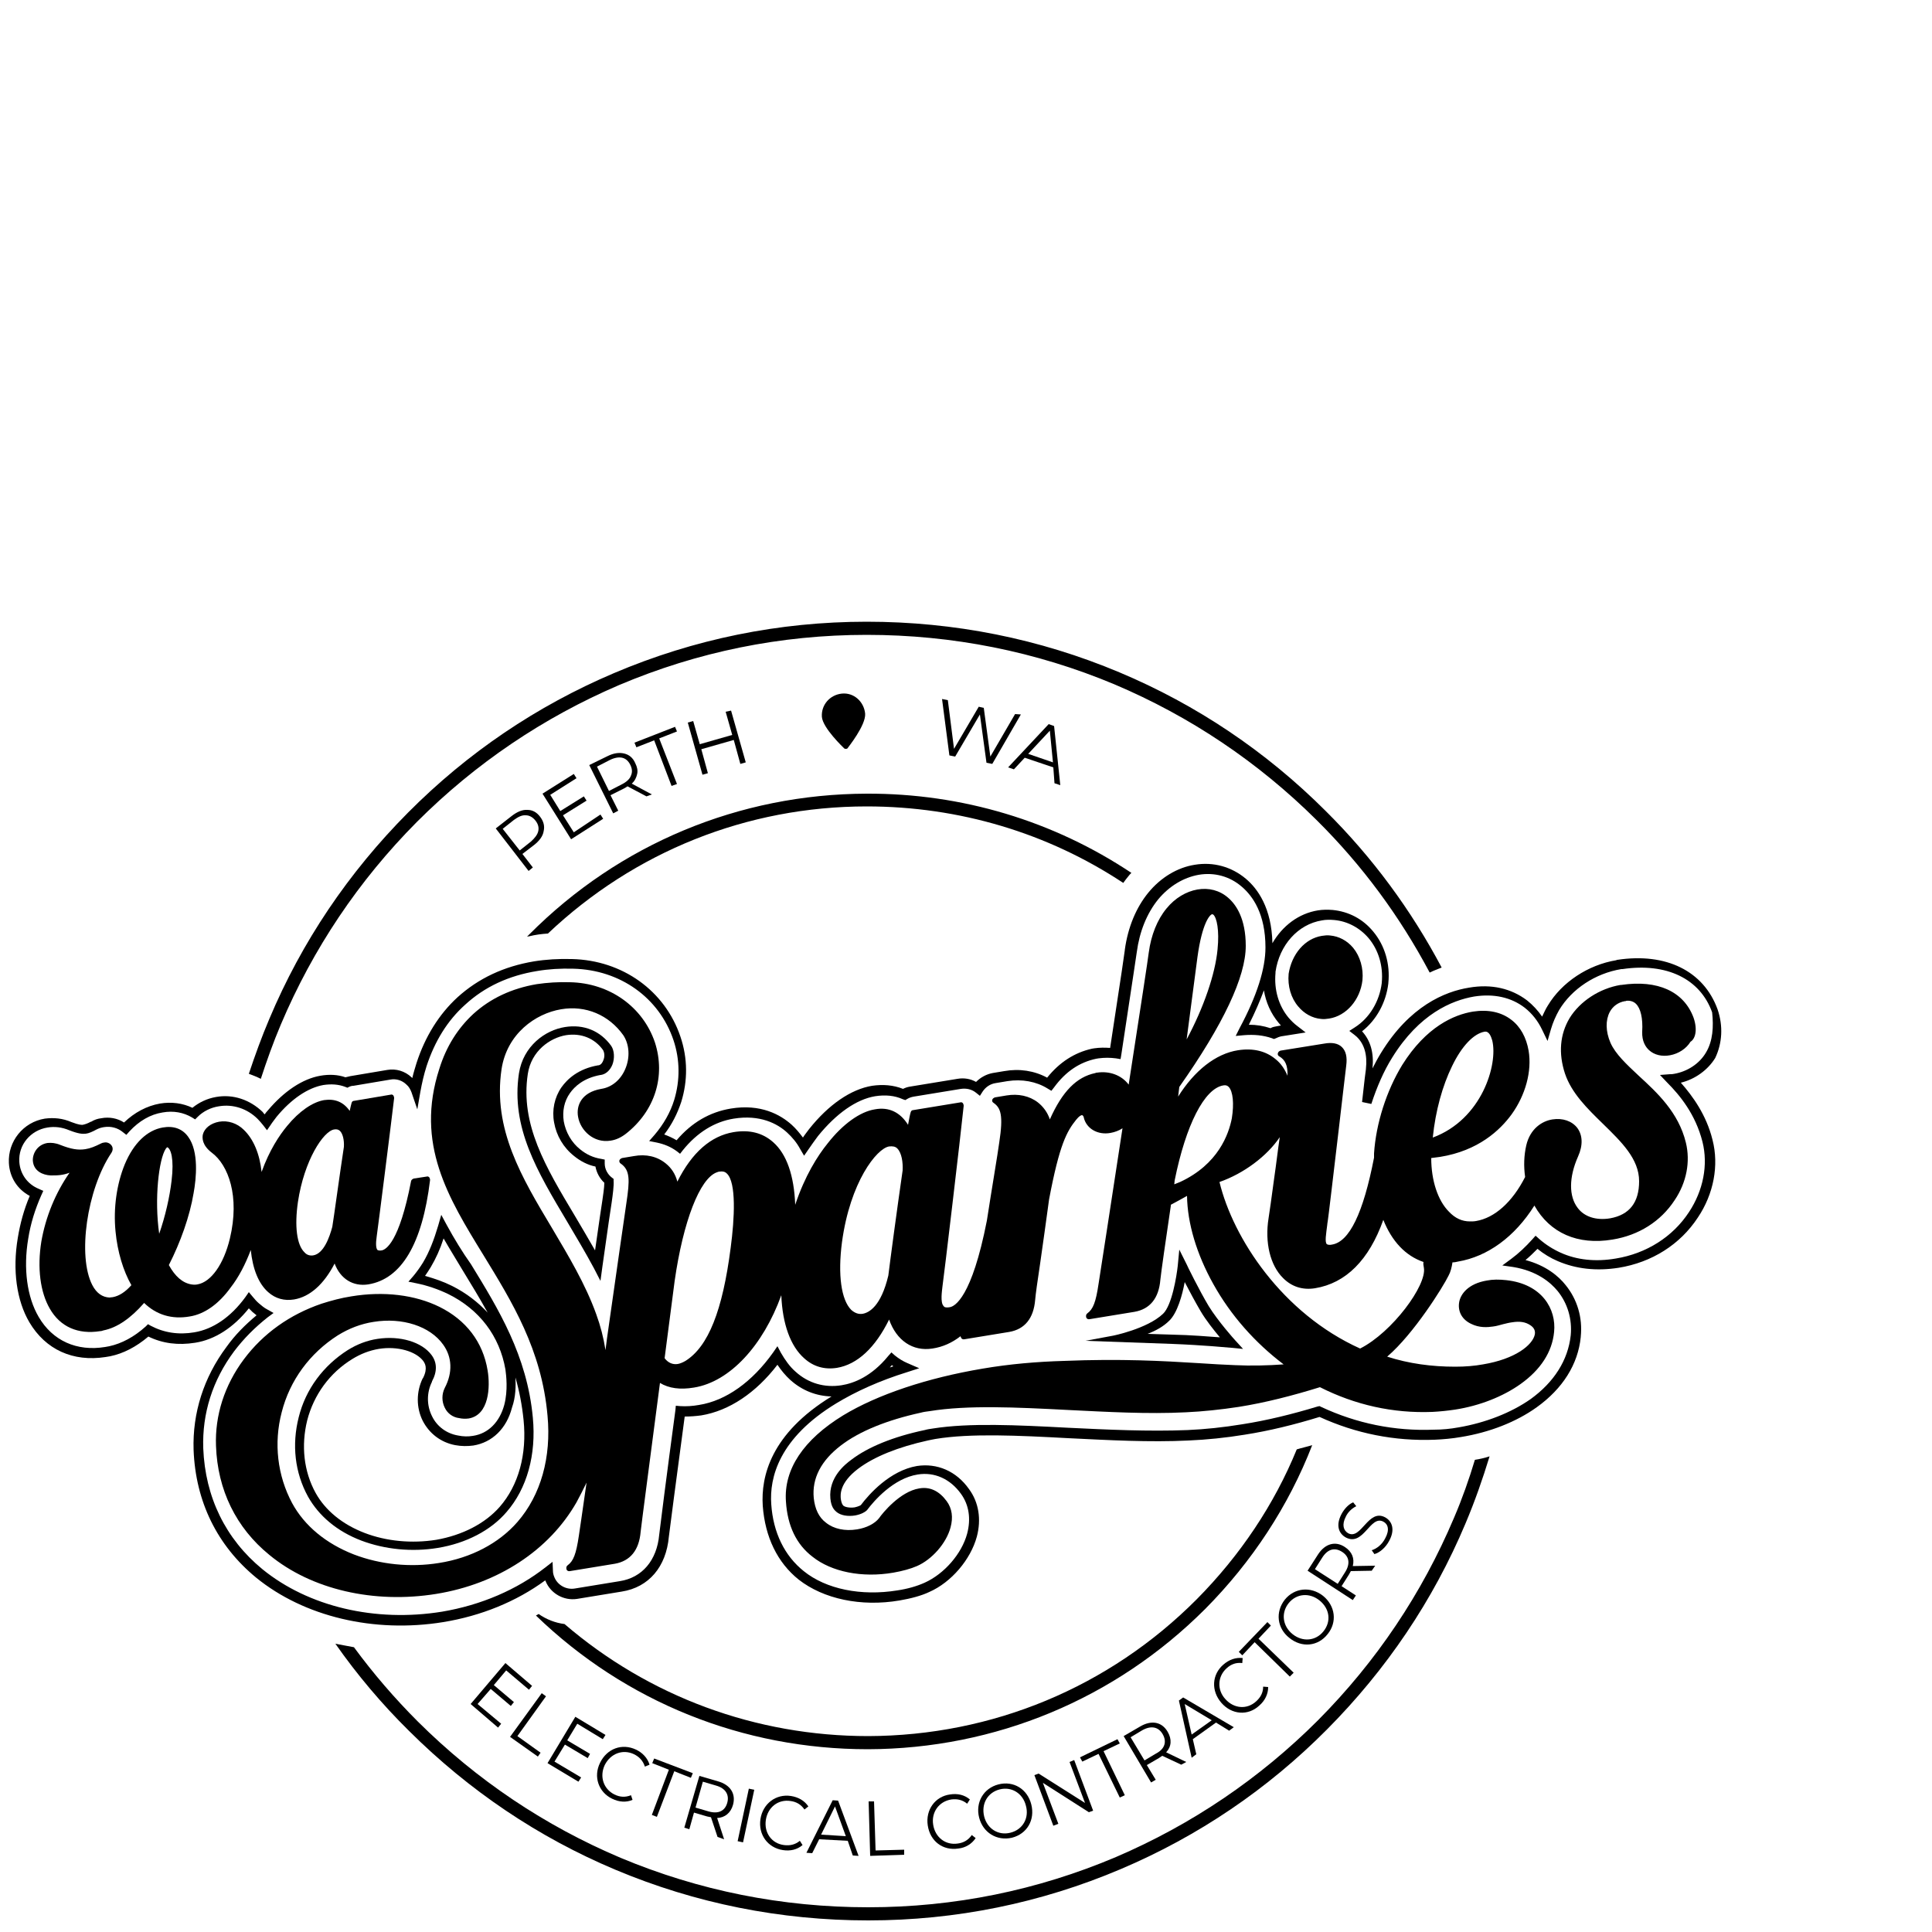
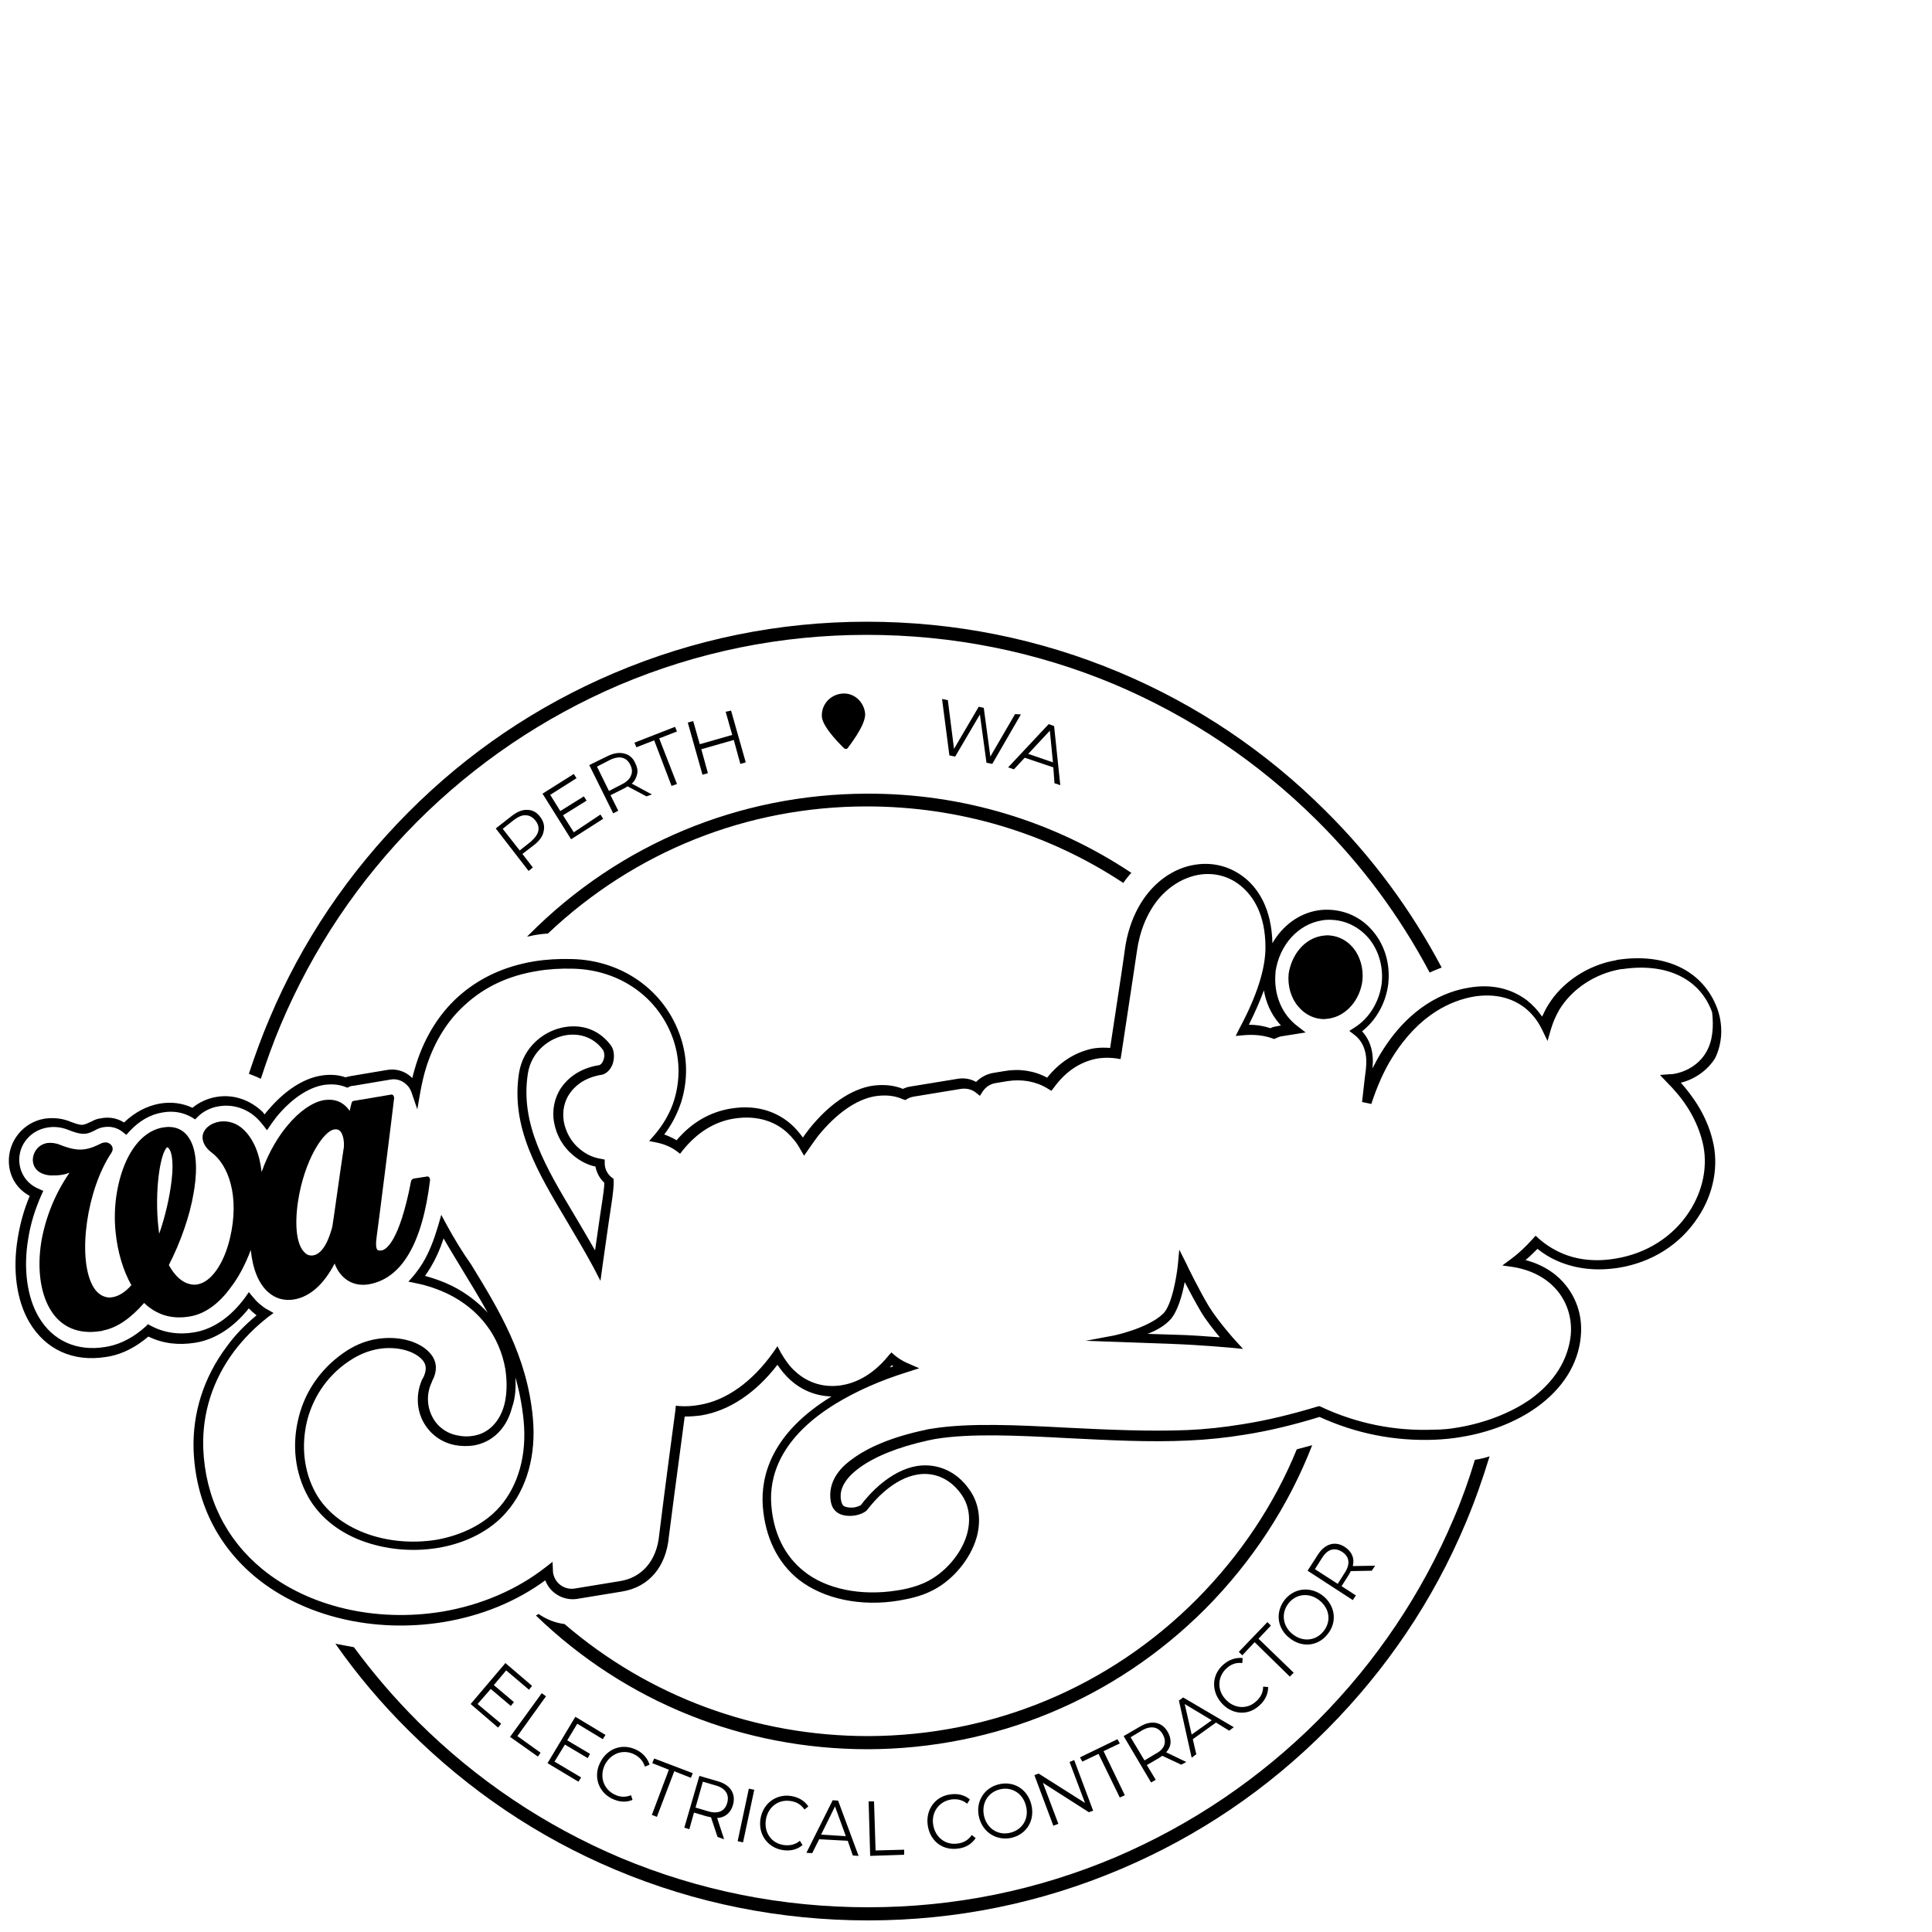
<svg xmlns="http://www.w3.org/2000/svg" data-bbox="0 0 500 500" viewBox="0 0 500 500" data-type="ugc">
  <g>
    <path fill="none" d="M500 0v500H0V0h500z" />
    <path d="M64.9 323.5c.5 4.9 2 8.7 4.5 10.9 1.9 1.7 4.2 2.3 6.7 1.9 4.1-.7 7.7-3.9 10.5-9.3 1.5 4 4.8 6 8.7 5.4 8.6-1.4 14-10.5 16-27 0-.3-.1-.5-.2-.7-.2-.2-.4-.3-.7-.2l-3.3.5c-.3.1-.6.3-.7.6-3.1 16.1-6.6 17.8-7.6 18-.6.1-.9 0-1.1-.1-.4-.4-.5-1.6-.2-3.6s3.8-29.7 4.5-35.7c0-.3-.1-.5-.2-.7-.2-.2-.4-.3-.7-.2l-9.5 1.6c-.3 0-.5.2-.6.5-.1.4-.3 1.1-.5 2.1-1.6-2.3-3.8-3.2-6.6-2.8-3 .5-6.5 2.9-9.6 6.7-2 2.4-4.6 6.3-6.6 11.9-.5-4.7-2.1-8.5-4.6-10.9-1.7-1.7-4.1-2.5-6.4-2.1-2.2.4-3.8 1.7-4.2 3.3-.2.9-.2 2.8 2.3 4.7 4.3 3.2 7.3 11.3 4.7 22.2-1.6 6.7-4.9 11.3-8.4 11.9-.5.1-1 .1-1.6 0-2.3-.4-4.2-2.1-5.8-5 3-5.9 5.4-12.6 6.4-18.6.7-3.8 1.4-10.8-1.4-14.6-1.5-2.1-3.8-2.9-6.6-2.4-4 .7-7.5 4-9.8 9.5-2.1 5.1-3 11.4-2.4 17.4.5 5.3 2 10.2 4.1 13.9-1.6 1.8-3.2 2.8-4.8 3.1-.3 0-.6.1-.9.1-1.8-.1-3.3-1.1-4.4-3.2-3.9-7.5-1.4-24.8 4.9-34.2.4-.6.5-1.3.1-1.9-.4-.6-1.2-1-2-.8-.2 0-.5.1-.7.2-1.6.8-2.8 1.3-4.1 1.5-1.9.3-3.7 0-6.5-1.1-1.2-.5-2.3-.6-3.3-.5-2.6.4-3.9 2.7-3.8 4.6.2 2.7 2.6 3.7 4.6 3.8.8 0 1.7 0 2.5-.1s1.6-.3 2.4-.6c-3.7 5.3-6.2 11.5-7.3 17.8-1.1 6.8-.3 13.1 2.2 17.4 2.7 4.7 7.3 6.7 13 5.8.3 0 .6-.1.9-.2 3.5-.7 7-3.1 10.5-7.1 3.2 3.1 7.2 4.3 11.8 3.5 3.8-.6 7.5-3.2 10.6-7.5 2.1-2.7 3.8-6 5.2-9.7zm12.2-12.4c1.6-10.8 6.6-18.4 9.4-18.8.6-.1 1.1 0 1.5.4.7.7 1.1 2.3 1 4.1-1.2 7.9-2.5 17.6-3 20.7-.7 2.6-2.2 7-5 7.4-.8.1-1.6-.1-2.2-.8-2-1.9-2.6-6.8-1.7-13zm-34.2-13.8c.3-.4.4-.4.4-.4.9.4 1.8 2.9 1.1 8.7-.5 4.2-1.6 9.1-3.2 13.7-1.3-9-.1-19.3 1.7-22z" />
    <path d="M341.9 263.7c.7.1 1.4 0 2.1-.1 4.4-.7 8-4.8 8.6-9.9.3-3.1-.6-6.2-2.4-8.4-1.6-1.9-3.7-3-6-3.2-.7-.1-1.4 0-2.1.1-4.4.7-7.8 4.7-8.6 9.8-.3 3.2.6 6.3 2.5 8.5 1.5 1.8 3.6 3 5.9 3.2z" />
-     <path d="M438.3 263.4c-2.5-6.8-9.3-9.9-18.7-8.5h-.2c-5.4.9-10.5 4.2-13.2 8.6-2.5 4.2-2.9 9.1-1.2 14.3 1.7 5.1 5.8 9.1 9.8 13 4.8 4.7 9.4 9.1 9.4 14.9 0 5.5-2.5 8.7-7.5 9.6-3.6.6-6.7-.4-8.4-2.7-2.3-3-2.3-7.9.1-13.3 1.3-2.9 1.2-5.5-.2-7.4-1.4-1.8-3.8-2.6-6.4-2.2-2.7.4-5.8 2.4-6.8 6.7-.6 2.6-.7 5.4-.3 8.2-3.3 6.5-7.9 10.6-12.7 11.4-.5.1-1.1.1-1.6.1-2 0-3.8-.8-5.4-2.5-2.9-2.9-4.6-8.1-4.6-13.9.8-.1 1.6-.2 2.3-.3 9.9-1.6 15.5-6.9 18.5-11 3.6-5 5.3-11.2 4.4-16.5-.6-3.4-2.1-6.2-4.5-8-2.6-2-6-2.7-9.9-2.1-4.9.8-12.1 3.9-18.3 13.8-4.1 6.7-6.8 15.2-7.3 22.9v1.1c-2.8 14.4-6.4 21.8-10.9 22.5-.4.1-1 .1-1.3-.1-.6-.5-.2-2.7.1-5.1v-.1c.3-1.6 1.7-14 3-24.8.9-7.9 1.8-15.3 1.9-16.2.3-2.3-.1-3.8-1.1-4.8s-2.6-1.3-4.7-.9l-11.2 1.8c-.3.1-.6.3-.7.7-.1.3.1.7.4.8 1.5.9 2.2 2.3 2.1 5-.7-1.7-1.7-3.2-3.1-4.3-2.5-2.1-5.8-2.9-9.7-2.3-5.8.9-11.3 5.3-15.5 12l.3-2.5c11.4-16.2 17.2-28.5 17.2-36.5 0-7.1-2.5-10.7-4.6-12.5-2.2-1.9-5-2.6-7.9-2.1-2.9.5-5.8 2.2-8 4.9-2.4 2.9-4 6.9-4.6 11.4-.2 1.7-2 13.5-5.2 34.2-1.8-2.4-4.9-3.6-8.2-3.1-.1 0-.3 0-.4.1-4.9 1-8.6 4.8-11.8 12-.6-1.8-1.7-3.3-3.1-4.4-2.2-1.7-5.1-2.3-8.1-1.8l-3 .5c-.3.1-.6.3-.7.6-.1.3 0 .6.3.8 1.9 1.3 2.6 3.2 1.5 10.3-.4 3-2 12.4-3.2 20.2-3.9 19.9-8.3 22.2-9.6 22.4-1.2.2-1.5-.1-1.6-.3-.9-.9-.4-4-.3-5 .4-2.7 4.7-39 5.5-46.8 0-.3-.1-.5-.2-.7-.2-.2-.4-.3-.7-.2l-12.2 2c-.3 0-.5.2-.6.5-.2.6-.4 1.7-.7 3.3-2-3.2-4.9-4.7-8.6-4-3.8.6-8.3 3.8-12.2 8.8-2.6 3.2-5.9 8.4-8.4 15.9-.3-7.6-2.2-13.1-5.7-16.2-2.7-2.4-6.1-3.3-10.3-2.6-5.8 1-10.7 5.2-14.5 12.8-.5-1.9-1.5-3.5-3-4.7-2.2-1.8-5.1-2.5-8.3-1.9l-3 .5c-.3.1-.6.3-.7.6-.1.3.1.7.3.8 2.5 1.7 2.4 4.3 1.5 10.3-.4 2.5-2.5 17.5-5 34.9l-.4 3.1c-.5-3.2-1.3-6.3-2.4-9.3-2.8-7.8-7.2-15.1-11.4-22.2-7.9-13.2-15.4-25.7-13.1-41.2 1.4-9.2 8.8-14.4 15.4-15.5 6.4-1.1 12.4 1.5 16.1 6.7 1.6 2.4 1.8 5.8.5 8.8-1.2 2.8-3.5 4.7-6.2 5.1-5.2.9-6.5 4.4-6 7.2.6 3.6 4.1 6.9 8.4 6.2 1.4-.2 2.7-.8 4-1.8 7.5-5.9 10.3-14.9 7.5-23.6-3.1-9.2-11.7-15.4-22-15.6-3-.1-5.9.1-8.6.5-6.5 1.1-12 3.7-16.4 7.7-4 3.7-7 8.4-8.8 14.2-6.3 19.4 2.3 33.4 11.4 48.2 7.4 12.1 15.1 24.5 16.6 41.6 1 10.7-1.7 20.5-7.8 27.5-4.8 5.5-12 9.3-20.3 10.6-7.4 1.2-15.2.4-22-2.2-7.2-2.8-12.8-7.4-16-13.3-3.8-7.1-4.8-15.5-2.7-23.5 2.1-8.3 7.3-15.3 14.5-19.9 2.9-1.8 6-3 9.3-3.5 7.4-1.2 14.6 1.1 18 5.9 2.3 3.2 2.5 7.2.4 11.2-.8 1.6-.8 3.5 0 5.1.7 1.5 2.1 2.5 3.7 2.7.9.2 1.7.2 2.5.1 5.3-.9 5.6-8.2 4.9-12.4-1.2-7.4-5.6-13.1-12.5-16.5-6.3-3.1-14.4-4.1-22.8-2.7-2.6.4-5.2 1.1-7.7 1.9-8.2 2.8-15.1 7.7-20.1 14.4-5 6.7-7.5 14.5-7.2 22.4.4 11.4 5.2 21.2 13.8 28.2 10.9 9 27.1 12.7 43.2 10.1 16-2.6 29.2-11.3 36.3-23.7.9-1.7 1.8-3.4 2.6-5.1-1.2 8.2-1.8 12.7-2 13.8-.7 4.7-1.4 6.5-2.9 7.6-.3.2-.4.6-.3 1 .1.4.5.6.9.5l11.6-1.9c4-.7 6.3-3.5 6.7-8.3.2-1.9 2.5-19.3 5-38.5 2.3 1.4 5.2 1.8 8.8 1.2 9.3-1.5 17.9-10.9 22.6-23.9.3 7.5 2.4 13.2 5.9 16.3 2.4 2.2 5.3 3 8.5 2.5 5.3-.9 9.9-5.2 13.5-12.5 1.9 5.4 6.1 8.3 11.2 7.5 2.7-.4 5.1-1.5 7.3-3.2 0 .1 0 .2.1.3.1.4.5.6.9.5l11.6-1.9c4-.7 6.3-3.5 6.7-8.3.1-1.3.6-4.9 1.3-9.5.7-4.8 1.5-10.7 2.3-16.5 2.7-14.3 4.6-17.6 7-20.6.8-1 1.3-1.2 1.5-1.2.3 0 .5.5.5.7.7 2.8 3.6 4.5 6.9 3.9 1.1-.2 2.2-.6 3.1-1.2-2.9 18.9-5.8 37.9-6.2 40.3-.7 4.7-1.4 6.5-2.9 7.6-.3.2-.4.6-.3 1 .1.4.5.6.9.5l11.6-1.9c4-.7 6.3-3.5 6.7-8.3.2-2 1.4-10.3 2.7-19.1v-.3c.8-.4 1.6-.9 2.4-1.3.6-.3 1.2-.7 1.8-1 .1 7.1 2.5 15.1 6.8 22.8 4.5 8.1 10.8 15.2 18.2 20.8-4.1.3-8.4.4-12.6.2-2.9-.1-5.9-.3-9.1-.5-9.6-.6-20.4-1.2-35.1-.6-7 .2-14.1.8-21.1 2-14.3 2.4-27.2 6.7-36.1 12.1-10.3 6.3-15.4 14-14.8 22.3.4 6.3 2.7 11.1 6.9 14.3 4.9 3.9 12.8 5.5 20.9 4.1 2.3-.4 4.5-1 6.1-1.7 3.9-1.7 7.6-5.9 8.7-10 .7-2.6.4-4.9-1-6.8-1.9-2.6-4.3-3.8-7.1-3.3-5 .8-9.6 6.5-10.4 7.7-1.1 1.4-3.2 2.5-5.7 2.9-3.1.5-6-.1-8-1.7-1.9-1.4-2.9-3.6-3.2-6.4-.5-5.1 1.9-9.7 7-13.6 4.8-3.7 12-6.6 20.7-8.5.7-.2 1.5-.3 2.3-.4 9.8-1.6 22.4-1 35.8-.3 10.2.5 20.6 1.1 30.5.6 4.4-.2 9.1-.7 13.7-1.4 6.9-1.1 13.9-2.9 21-5.1 9.1 4.6 18.9 6.8 29.1 6.4 1.9-.1 3.9-.3 5.9-.6 6.4-1 12.4-3.4 16.9-6.6 5.2-3.7 8.2-8.3 8.7-13.5.6-5.9-3.1-12.4-12.4-13.4-1.8-.2-3.5-.2-5 .1-4.8.8-6.9 3.5-7.2 5.8-.3 2.3.8 4.3 3.1 5.4 2.2 1.1 4.3.9 5.7.7.9-.1 1.8-.4 2.6-.6.8-.2 1.6-.4 2.4-.5 1.9-.3 3.4-.1 4.7.8.9.6 1.3 1.4 1.1 2.4-.6 2.7-5 6.3-13.4 7.7-2.2.4-4.6.6-7.2.6-6.1 0-12-.8-17.6-2.6 6.9-5.9 14.5-18.1 15.9-21 .5-.9.8-2.1 1-3.4.5 0 1-.1 1.4-.2 7.7-1.3 14.7-6.4 19.8-14.5 4 7.1 11.2 10.3 20.2 8.8 6.8-1.1 12.5-4.7 16.1-10.2 3.1-4.6 4.1-10 2.9-14.9-1.9-7.8-7.4-12.9-12.2-17.3-3.2-3-6-5.6-7.3-8.5-1.3-3-1.3-5.9-.2-8 .8-1.5 2.2-2.5 3.9-2.8.1 0 .3 0 .4-.1 1-.1 1.9.2 2.5.8 1.2 1.2 1.8 3.7 1.6 7.2-.1 2.5.9 4 1.8 4.8 1.3 1.2 3.3 1.7 5.4 1.3 2.2-.4 4.2-1.7 5.3-3.5 1.2-.7 1.9-3 .8-6.2zm-62.5 12.5c2.5-5.2 5.6-8.4 8.4-8.9 1.2-.2 1.7 1.3 2 2.3 1.5 6.2-2.7 20.4-15.4 25.1.7-6.9 2.5-13.4 5-18.5zm-65.9-28.2c1.2-8.8 3.2-11 3.8-11.1 0 0 .1 0 .3.1.9.8 1.6 4 1.1 9-.6 6.4-3.6 15.1-8 23.3l2.8-21.3zm-120.8 75.2c-2.1 16.3-5.8 25.6-11.7 29.3-.7.4-1.4.7-2 .8-1.3.2-2.5-.3-3.4-1.5l2.6-20c2.2-15.4 6.5-26.5 10.9-28.1.3-.1.5-.2.8-.2.7-.1 1.3 0 1.8.5 2.5 2.3 2 11.7 1 19.2zm44.5-20c-1.5 10.4-3.2 23.1-3.7 27.2-1.9 8-5 9.6-6.6 9.9-1.1.2-2.1-.2-3-1-2.6-2.6-3.5-9.1-2.4-17.5 2.1-15.6 9-24.3 12.2-24.8.9-.1 1.6 0 2.1.5 1.2 1.2 1.5 3.7 1.4 5.7zm71.8 3-1.5.6c0-.3.1-.7.1-1 2.9-14.4 7.7-23.8 12.6-24.6.6-.1 1 0 1.4.4 1.1 1.2 1.4 4.3.8 8.1-.8 4.1-3.5 11.9-13.4 16.5zm63.1 22.2c.8 4.5-8.2 16.7-16.5 20.9-20.2-9.1-32.9-28.6-36.4-43.1 6.3-2.2 12.3-6.7 15.6-11.6-.5 3.3-.9 6.9-1.4 10.3-.7 5.1-1.3 9.6-1.5 10.7-1 6.2.4 12.2 3.8 15.5 2.2 2.2 5 3.1 8.2 2.6 8-1.3 14-7.3 17.7-17.7 2.2 5.5 5.7 9.3 10.4 10.9-.1.4 0 1 .1 1.5z" />
    <path d="M444.5 261.2c-3.6-9.9-13.3-14.7-25.9-12.8-.1 0-.2 0-.3.1-7.3 1.2-14.1 5.7-17.7 11.7-.6.9-1 1.9-1.5 2.9-1.1-1.6-2.4-3-3.9-4.2-4.1-3.1-9.2-4.3-15-3.3-6.3 1-15.4 4.8-22.8 16.9-.8 1.3-1.5 2.6-2.2 4 .4-4-.5-7.2-2.7-9.6 3.7-2.9 6.2-7.4 6.8-12.4v-.1c.5-4.9-.9-9.7-3.9-13.3-2.7-3.3-6.4-5.2-10.5-5.6-1.3-.1-2.5-.1-3.8.1-5 .8-9.2 4-11.8 8.5-.2-9.1-3.8-14.1-6.9-16.7-3.7-3.1-8.4-4.4-13.2-3.6-4.5.7-8.8 3.3-12 7.2-3.2 3.9-5.3 9-6.1 14.8v.1c-.1.8-.7 5.1-3.8 25.3-1.4-.1-2.7-.1-4.1.1-.2 0-.4.1-.6.1-4.5 1-8.4 3.5-11.6 7.5-3.3-1.8-7.2-2.4-11.1-1.7l-3 .5c-1.6.3-3.1 1.1-4.3 2.3-1.4-.8-3.1-1.1-4.8-.8l-12.2 2c-.7.1-1.3.3-1.9.6-2.5-1-5.2-1.2-8-.8-5.5.9-11.3 4.9-16.3 11.2-.5.7-1.1 1.4-1.6 2.2-.9-1.2-1.8-2.3-2.9-3.3-2.9-2.6-8-5.5-15.8-4.2-5.4.9-10.1 3.6-14 8.2-1-.6-2.1-1.1-3.2-1.5 2-2.6 3.4-5.4 4.4-8.4 1.7-5.5 1.7-11.3-.2-16.9-4-11.9-15-19.8-28.1-20.1-3.4-.1-6.7.1-9.8.6-7.8 1.3-14.4 4.4-19.8 9.3-4.8 4.4-8.4 10.2-10.6 17-.4 1.3-.8 2.6-1.1 3.9l-.2-.2c-1.7-1.6-4-2.3-6.3-1.9l-9.5 1.6c-.4.1-.9.2-1.3.3-2-.7-4.2-.8-6.5-.4-4.6.8-9.4 4-13.6 9-.3.3-.6.7-.8 1-.2-.2-.4-.4-.5-.6-3.3-3.2-7.7-4.7-12.1-3.9-2.3.4-4.4 1.4-6.1 2.8-2.5-1.2-5.4-1.6-8.4-1.1-3.4.6-6.6 2.3-9.3 4.9-1.7-1.1-3.8-1.5-5.9-1.1-.9.1-1.8.4-2.6.9h-.1c-.9.5-1.6.7-2.1.8-.3 0-.8.1-2.9-.7-2.3-1-4.6-1.2-6.9-.9-5.6.9-9.6 5.9-9.3 11.5.2 3.7 2.2 6.8 5.4 8.5-1.5 3.5-2.5 7.2-3.1 10.9-1.4 8.3-.3 16.2 3 21.8 4.2 7.1 11.3 10.3 19.7 9 .4-.1.8-.1 1.2-.2 3.4-.7 6.7-2.4 9.9-5.1 3.7 1.8 7.7 2.3 12.1 1.6 5.1-.8 9.9-3.9 13.9-8.9l.9.9c.4.3.7.6 1.1.9-2.9 2.4-5.6 5.1-7.8 8.2-5.9 7.9-8.8 17.1-8.5 26.6.5 13.4 6.1 24.8 16.2 33.1 12.4 10.1 30.5 14.4 48.4 11.5 9.8-1.6 18.9-5.3 26.4-10.8 0 .1.1.1.1.2 1.3 3.2 4.7 5.1 8.1 4.6l11.6-1.9c7-1.1 11.5-6.4 12.2-14.2.2-1.8 1.9-14.6 4.1-31.1 1.4 0 2.8-.1 4.3-.3 7.2-1.2 14.1-5.8 19.7-13.1 1 1.5 2.1 2.8 3.3 3.9 3.1 2.8 6.8 4.2 10.7 4.3-15.7 9.6-18.3 20.7-17.8 28.3.6 8.1 3.8 14.7 9.3 19.1 6.4 5 16.1 7.1 26.1 5.4 2.9-.5 5.6-1.2 7.7-2.2 5.7-2.5 10.7-8.4 12.3-14.3 1.2-4.5.5-8.9-2-12.3-3.3-4.7-8.3-6.8-13.5-6-7 1.2-12.4 7.3-14.5 10.1-.1.1-.7.4-1.6.6-1.4.2-2.5-.1-2.9-.4-.1-.1-.5-.4-.7-1.8-.1-1-.4-4.1 4.5-7.8 4.1-3.1 10.3-5.6 18-7.3.6-.1 1.3-.3 2-.4 9.1-1.5 21.4-.9 34.4-.2 10.3.5 21 1.1 31.1.6 4.7-.2 9.6-.7 14.5-1.5 6.4-1 12.9-2.6 19.4-4.6 9.4 4.3 19.4 6.3 29.8 5.9 2.2-.1 4.5-.3 6.8-.7 7.4-1.2 14.3-3.9 19.6-7.7 6.7-4.8 10.7-11.1 11.4-18.2v-.1c.5-4.9-.9-9.6-3.9-13.3-1.8-2.3-5.1-5.1-10.4-6.5 1.1-.9 2.1-1.9 3.1-2.9 1.6 1.3 3.4 2.4 5.3 3.2 4.7 2 9.9 2.6 15.7 1.7 8.6-1.4 15.9-6 20.5-13 4.1-6.1 5.5-13.5 3.8-20.1-1.6-6.5-5.2-11.4-8.2-14.8 3.7-.9 7-3.3 8.9-6.4 1.8-3.8 2.1-8.2.6-12.6zm-3 11.2c-1.7 2.9-4.8 4.9-8.2 5.5-.4.1-.7.1-1.1.1l-2.6.2 1.8 1.9c3.4 3.4 7.4 8.3 9.2 15.4 1.5 6 .2 12.6-3.5 18.2-4.2 6.4-11 10.7-18.9 12-5.2.9-10.1.4-14.3-1.5-2-.9-3.9-2.1-5.6-3.6l-.9-.8-.8.9c-1.7 1.9-3.6 3.7-5.5 5.1l-2.3 1.7 2.8.4c6.1 1 9.6 3.9 11.5 6.2 2.6 3.2 3.8 7.3 3.4 11.5-.7 6.4-4.3 12.1-10.4 16.5-5 3.5-11.6 6.1-18.6 7.3-2.2.4-4.3.6-6.4.6-10.2.4-20-1.6-29.2-5.9l-.4-.2-.5.1c-6.6 2-13.1 3.6-19.5 4.6-4.9.8-9.6 1.3-14.2 1.5-10 .4-20.6-.1-30.9-.6-13.2-.7-25.6-1.3-35 .2-.7.1-1.4.2-2.1.4-8.1 1.7-14.7 4.4-19 7.7-1.5 1.1-5.9 4.5-5.4 10 .2 2.2 1 3 1.6 3.5 1.1.9 2.9 1.2 4.8.9 1.6-.3 2.6-.9 3-1.3l.1-.1c1.8-2.4 6.8-8.2 13.1-9.2 4.3-.7 8.4 1.1 11.2 5 2.1 2.9 2.6 6.5 1.6 10.3-1.4 5.2-5.9 10.4-11 12.7-2 .9-4.4 1.6-7.1 2-9.3 1.5-18.4-.3-24.2-5-5-4-7.9-10-8.4-17.3-.5-6.9 2-17.1 16.8-26.1 5.1-3.1 11.3-5.9 18.4-8.1l3.1-1-3-1.3c-1.2-.5-2.3-1.2-3.3-2l-.9-.8-.8.9c-4.4 5.4-9 7.1-12.1 7.6-4.4.7-8.6-.5-11.9-3.5-1.5-1.3-2.7-3-3.8-4.9l-.9-1.7-1.1 1.6c-5.4 7.6-12.2 12.5-19.2 13.6-1.7.3-3.3.4-4.9.3l-1.1-.1-.1 1.1c-2.3 17.1-4 30.5-4.2 32.3-.6 6.6-4.4 11.1-10.2 12l-11.6 1.9c-2.3.4-4.6-.9-5.4-3.1-.2-.5-.3-1-.3-1.5l-.1-2.3-1.8 1.4c-7.4 5.8-16.7 9.8-26.8 11.5-17.3 2.8-34.6-1.3-46.5-11-9.5-7.8-14.8-18.6-15.3-31.3-.3-9 2.4-17.6 8-25.1 2.5-3.3 5.4-6.2 8.7-8.8l1.5-1.1-1.6-.9c-.8-.4-1.5-1-2.2-1.6-.6-.5-1.1-1.1-1.6-1.7l-1-1.2-.9 1.3c-3.8 5.2-8.4 8.3-13.2 9.1-4.1.7-7.9.1-11.3-1.7l-.7-.4-.6.6c-3 2.7-6.2 4.4-9.4 5.1-.4.1-.7.1-1.1.2-7.3 1.2-13.6-1.6-17.2-7.8-3-5.1-4-12.5-2.7-20.2.6-3.9 1.8-7.7 3.4-11.3l.5-1.1-1.1-.5c-3-1.2-4.9-3.9-5.1-7-.3-4.4 2.9-8.2 7.3-8.9 1.8-.3 3.7-.1 5.6.7 2.3.9 3.4 1 4.3.9.8-.1 1.7-.5 2.8-1.1.6-.3 1.2-.5 1.9-.6 1.8-.3 3.6.2 4.9 1.3l.9.7.8-.9c2.5-2.7 5.4-4.4 8.6-4.9 2.8-.5 5.4 0 7.6 1.3l.8.5.7-.7c1.4-1.4 3.4-2.4 5.5-2.7 3.6-.6 7.3.6 10 3.3.5.5.9 1 1.4 1.6l1 1.3.9-1.3c.5-.8 1.1-1.5 1.6-2.2 3.8-4.6 8.1-7.5 12.1-8.2 2-.3 3.9-.2 5.7.5l.5.2.4-.2c.4-.2.8-.3 1.2-.3l9.5-1.6c1.5-.3 3.1.2 4.2 1.3.6.5 1 1.2 1.3 2l1.5 4.4.8-4.6c.4-2.2.9-4.4 1.6-6.6 2.1-6.4 5.4-11.8 10-15.9 5-4.6 11.2-7.5 18.6-8.7 2.9-.5 6.1-.7 9.4-.6 12.1.3 22.2 7.5 25.9 18.5 1.7 5.1 1.7 10.4.2 15.4-1 3.3-2.8 6.4-5.1 9.1l-1.4 1.6 2 .4c1.9.4 3.6 1.1 5.1 2.2l.9.7.7-.9c3.7-4.6 8.2-7.4 13.2-8.2 6.8-1.1 11.3 1.3 13.8 3.6 1.3 1.2 2.5 2.6 3.4 4.3l1 1.7 1.1-1.6c.8-1.2 1.7-2.4 2.5-3.5 4.7-5.8 9.9-9.5 14.8-10.3 2.6-.4 5-.2 7.2.8l.6.2.5-.3c.5-.3 1.1-.5 1.7-.6l12.2-2c1.4-.2 2.8.1 3.9 1l1 .8.7-1.1c.8-1.2 2-2 3.4-2.2l3-.5c3.8-.6 7.5.1 10.4 1.9l1 .6.7-.9c3-4.1 6.6-6.5 10.9-7.4.2 0 .4-.1.6-.1 1.5-.2 3-.2 4.5 0l1.2.2.2-1.2c3.2-21.2 3.9-25.7 4-26.5.7-5.3 2.6-10 5.5-13.6 2.9-3.5 6.6-5.7 10.5-6.4 4.1-.7 8.1.4 11.2 3.1 2.8 2.4 6.1 7 6.1 15.7 0 5.5-2.2 12.5-6.7 20.9l-1 2 2.2-.2c2.5-.2 4.9 0 7.2.8l.5.2.5-.2c.4-.2.9-.4 1.4-.5l6.3-1-2.2-1.7c-.8-.6-1.5-1.3-2.2-2.1-2.6-3.1-3.8-7.3-3.4-11.6v-.3c1-6.9 5.8-12.3 12-13.3 1-.2 2.1-.2 3.2-.1 3.4.3 6.6 2 8.9 4.7 2.6 3.1 3.8 7.3 3.4 11.5v.1c-.6 4.8-3.2 9.1-7 11.5l-1.4.9 1.3 1c.2.2.4.3.6.5 2 1.9 2.8 4.7 2.4 8.3v.1c-.1.5-.4 3.1-1 8.5l2.4.5c1.4-4.3 3.2-8.5 5.4-12 7-11.3 15.4-14.8 21.2-15.8 5.1-.8 9.6.2 13.1 2.9 1.9 1.5 3.4 3.4 4.5 5.7l1.4 2.9.9-3.1c.5-1.7 1.2-3.3 2.1-4.9 3.3-5.5 9.4-9.5 16.1-10.6h.3c11.4-1.7 20.1 2.5 23.2 11.2.4 3.7.2 7.4-1.6 10.4zm-211.2 81.5c.2-.2.3-.4.5-.6.1.1.3.2.4.3l-.9.3zm100.6-89.2c.2.2.4.5.6.7l-1.1.2c-.6.1-1.1.2-1.6.5-1.8-.6-3.6-.9-5.6-.9 1.6-3.2 2.9-6.2 3.9-8.9.5 3.1 1.8 6 3.8 8.4z" />
    <path d="m115.6 317-1.4-2.6-.8 2.8c-1.1 3.7-2.3 6.8-3.9 9.5-.8 1.3-1.6 2.4-2.5 3.5l-1.3 1.5 2 .4c3 .6 5.8 1.6 8.3 2.8 8.1 4 13.3 10.9 14.8 19.5.2 1.5.7 5.4-.3 9.2-1.2 4.4-4.1 7.4-8.1 8-1.2.2-2.5.2-3.9-.1-2.9-.5-5.4-2.3-6.7-5-1.4-2.8-1.4-6.1 0-8.9v-.1c1.4-2.6 1.3-4.9-.1-6.8-2.5-3.4-8.2-5.1-14-4.2-2.7.4-5.3 1.4-7.7 2.9-6.3 4-10.9 10.1-12.7 17.4-1.8 7.1-1 14.3 2.4 20.5 2.8 5 7.5 9 13.8 11.4 6.1 2.3 13.1 3 19.8 1.9 7.3-1.2 13.7-4.5 17.8-9.3 5.3-6.1 7.7-14.8 6.8-24.4-1.5-16.1-8.9-28.1-16-39.7-2.2-3.1-4.4-6.7-6.3-10.2zm17.8 39.5c1 3.5 1.7 7.1 2.1 11 .9 8.9-1.3 16.9-6.2 22.5-3.8 4.3-9.6 7.3-16.4 8.5-6.3 1-12.9.4-18.6-1.8-5.7-2.2-10.1-5.8-12.6-10.3-3.1-5.6-3.8-12.3-2.2-18.8 1.7-6.6 5.8-12.3 11.7-15.9 2.1-1.3 4.4-2.2 6.8-2.6 4.8-.8 9.7.6 11.6 3.2.3.5 1.2 1.7-.1 4.3 0 0 0 .1-.1.1-1.7 3.5-1.7 7.6 0 11 1.7 3.3 4.7 5.6 8.4 6.3 1.6.3 3.2.3 4.7.1 4.9-.8 8.6-4.4 10-9.8 1-2.8 1-5.7.9-7.8zM117 332.8c-2.2-1.1-4.5-1.9-7-2.6.5-.7 1-1.5 1.5-2.3 1.3-2.2 2.4-4.6 3.3-7.4 1.6 2.8 3.3 5.5 4.9 8.2 2.2 3.6 4.4 7.2 6.5 11-2.5-2.7-5.6-5.1-9.2-6.9z" />
    <path d="M158.2 270.7c-2.8-3.9-7.1-5.7-12-4.9-5.1.8-10.8 4.9-11.9 12-2.1 14 4.7 25.3 12.5 38.4 2.3 3.9 4.7 7.9 6.9 12l1.7 3.3.5-3.7c1.4-10.1 2.2-15.3 2.4-16.6.3-2.1.6-4.4.5-5.6v-.5l-.4-.3c-1.2-.9-1.9-2.3-1.9-3.7v-1l-1-.2c-1.9-.3-3.7-1.1-5.3-2.4-2.3-1.8-3.8-4.5-4.3-7.3-.4-2.6.1-5.2 1.6-7.3 1.2-1.7 3.5-3.9 7.9-4.7h.1c1.3-.2 2.4-1.2 3-2.7.6-1.6.5-3.6-.3-4.8zm-2.1 3.8c-.1.3-.5 1.1-1.2 1.2h-.1c-5.2.9-8 3.6-9.5 5.7-1.8 2.6-2.5 5.9-1.9 9.1.6 3.4 2.4 6.5 5.2 8.7 1.6 1.3 3.5 2.3 5.5 2.7.3 1.6 1.1 3.1 2.3 4.2 0 1.3-.4 3.7-.5 4.5-.2 1.2-.8 5.3-1.9 13-1.7-3-3.5-6-5.2-8.9-7.6-12.7-14.2-23.7-12.2-36.8.9-5.9 5.7-9.3 9.9-10 3.9-.6 7.4.8 9.6 3.9.3.6.5 1.6 0 2.7z" />
    <path d="M312.8 338c-2.4-4-5.7-10.7-5.7-10.8l-1.9-3.8-.4 4.2c-.3 2.7-1.5 10.2-3.8 12.4-4.1 3.9-13 5.7-13.1 5.7l-7 1.3c.1 0 14.3.5 22.4.8 8 .3 15.2 1 15.3 1l3.1.3-2.1-2.3c-.1-.1-4.4-4.9-6.8-8.8zm-9.5 7.4c-2.2-.1-4.4-.1-6.3-.2 2.1-.8 4.1-1.9 5.6-3.4 2.1-2 3.4-6.7 4-10 1.2 2.3 2.8 5.3 4.1 7.5 1.4 2.4 3.5 5 5 6.8-2.8-.2-7.4-.6-12.4-.7z" />
    <path d="M376.3 392.8c-8.3 19.6-20.1 37.2-35.2 52.4-15.1 15.1-32.7 27-52.3 35.4-20.3 8.6-41.8 13-64.1 13s-43.8-4.3-64.1-12.8c-19.6-8.3-37.2-20.1-52.4-35.2-6.1-6.1-11.6-12.5-16.6-19.3l-4.8-.9c5.6 8 12 15.6 19.1 22.6 15.5 15.4 33.4 27.5 53.4 35.9C180 492.6 202 497 224.7 497s44.7-4.5 65.4-13.3c20-8.5 37.9-20.6 53.3-36.1 15.4-15.5 27.5-33.4 35.9-53.4 2.4-5.7 4.4-11.4 6.2-17.3-1.2.4-2.5.7-3.8.9-1.5 5-3.3 10.1-5.4 15z" />
    <path d="M72.7 265.1c8.3-19.6 20.1-37.2 35.2-52.4 15.1-15.1 32.7-27 52.3-35.4 20.3-8.6 41.8-13 64.1-13 22.2 0 43.8 4.3 64.1 12.8 19.6 8.3 37.2 20.1 52.4 35.2 11.8 11.7 21.5 24.9 29.2 39.4 1-.5 2.1-.9 3.1-1.3-7.9-14.9-17.9-28.5-30-40.5-15.4-15.4-33.4-27.5-53.4-35.9-20.7-8.7-42.7-13.1-65.4-13.1s-44.7 4.5-65.4 13.3c-20 8.5-37.9 20.6-53.3 36.1-15.4 15.5-27.5 33.4-35.9 53.4-2 4.7-3.7 9.4-5.3 14.2 1.1.4 2.1.8 3.1 1.3 1.5-4.6 3.2-9.4 5.2-14.1z" />
    <path d="M309.7 413.9c-22.7 22.8-52.9 35.3-85 35.4-29.1 0-56.7-10.2-78.6-29-2.4-.3-4.7-1.2-6.7-2.6-.2.1-.5.3-.7.4 23.2 22.4 53.6 34.6 85.9 34.6 33-.1 64-13 87.3-36.3 12.2-12.3 21.6-26.7 27.7-42.4-1.3.4-2.7.7-4 1.1-5.8 14.2-14.6 27.4-25.9 38.8z" />
    <path d="M141.8 241.6c22.4-21.2 51.5-32.9 82.5-32.9 24 0 46.9 6.9 66.4 19.8.4-.6.9-1.2 1.3-1.7.2-.3.5-.6.8-.9-20.1-13.4-43.8-20.6-68.5-20.5-33 .1-64 13-87.3 36.4l-.6.6c.2 0 .4-.1.6-.1 1.6-.4 3.2-.6 4.8-.7z" />
    <path d="m137.9 224.5-2.7-3.5 3-2.3c1.4-1.1 2.3-2.3 2.5-3.6.3-1.3 0-2.5-.9-3.7-.9-1.2-2-1.8-3.3-1.8-1.3-.1-2.7.5-4.1 1.6l-4.1 3.2 8.5 11 1.1-.9zm-7.8-10 2.9-2.3c1.1-.8 2.1-1.3 3.1-1.2.9 0 1.8.5 2.5 1.4.7.9.9 1.8.7 2.7-.2.9-.9 1.8-1.9 2.7l-2.9 2.3-4.4-5.6z" />
    <path d="m155.4 210.8.7 1.1-8.3 5.3-7.4-11.8 8.1-5.1.7 1.1-6.8 4.3 2.6 4.2 6.1-3.8.7 1.1-6.1 3.8 2.8 4.4 6.9-4.6z" />
    <path d="m167.3 206.1-4.9-2.6c-.3.2-.6.4-1 .6l-3.4 1.7 2 4-1.3.7-6.2-12.5 4.7-2.3c1.6-.8 3-1 4.3-.7 1.3.3 2.3 1.1 2.9 2.5.5 1 .7 1.9.5 2.8-.2.9-.6 1.8-1.4 2.5l5.2 2.8-1.4.5zm-4-5.4c.4-.9.3-1.8-.2-2.8-.5-1-1.2-1.6-2.1-1.8-.9-.2-2 0-3.2.6l-3.3 1.7 3.1 6.3 3.3-1.7c1.2-.6 2.1-1.4 2.4-2.3z" />
    <path d="m169.3 191.6-4.6 1.8-.5-1.2 10.5-4.1.5 1.2-4.6 1.8 4.6 11.8-1.4.5-4.5-11.8z" />
    <path d="m189.2 183.9 3.8 13.4-1.4.4-1.7-6.2-8.4 2.4 1.7 6.2-1.4.4L178 187l1.4-.4 1.7 6 8.4-2.4-1.7-6 1.4-.3z" />
    <path d="m264.2 184.9-7.4 12.8-1.5-.3-1.7-12.5-6.4 10.9-1.5-.3-1.9-14.6 1.5.3 1.6 12.6 6.4-10.9 1.3.3 1.7 12.6 6.4-11 1.5.1z" />
    <path d="m272.6 198.6-7.4-2.5-2.8 3-1.5-.5 10.5-11.2 1.4.5 1.6 15.3-1.5-.5-.3-4.1zm-.1-1.3-.8-8.2-5.6 6 6.4 2.2z" />
    <path d="M218.9 193.8c-.1 0-.3 0-.4-.1-.2-.2-5.6-5.3-5.8-8.2-.2-3.1 2.1-5.7 5.2-6s5.7 2.1 6 5.2c.2 3-4.4 8.7-4.6 9-.1.1-.3.1-.4.1z" />
    <path d="m129.7 446.1-.8 1-7.1-6.1 9-10.6 6.9 5.9-.8 1-5.9-5-3.2 3.8 5.2 4.4-.8 1-5.2-4.4-3.4 3.9 6.1 5.1z" />
    <path d="m140.2 438.2 1.1.8-7.4 10.3 6 4.3-.7 1-7.2-5.1 8.2-11.3z" />
    <path d="m150.4 460-.7 1.1-8-4.8 7.2-12 7.8 4.7-.7 1.1-6.6-4-2.6 4.3 5.9 3.5-.6 1.1-5.9-3.5-2.7 4.4 6.9 4.1z" />
    <path d="M155.3 456.2c1.8-3.7 5.7-5.1 9.3-3.4 1.7.8 3 2.2 3.5 3.9l-1.2.5c-.5-1.5-1.4-2.5-2.8-3.2-2.9-1.4-6.1-.2-7.6 2.8-1.4 3-.3 6.2 2.5 7.6 1.4.7 2.8.8 4.3.2l.4 1.2c-1.6.7-3.5.6-5.3-.3-3.5-1.7-4.9-5.7-3.1-9.3z" />
    <path d="m173.1 458-4.3-1.7.5-1.2 10 3.8-.5 1.2-4.3-1.7-4.5 11.8-1.3-.5 4.4-11.7z" />
    <path d="m185.7 475.4-1.7-5.1c-.3-.1-.7-.1-1-.2l-3.4-1-1.2 4.3-1.3-.4 3.9-13.4 4.8 1.4c3.2.9 4.7 3.2 3.9 6.1-.6 2.1-2.1 3.3-4.1 3.4l1.8 5.5-1.7-.6zm2.5-8.8c.6-2.1-.4-3.8-2.9-4.5l-3.4-1-1.9 6.7 3.4 1c2.5.7 4.2-.1 4.8-2.2z" />
    <path d="m193.8 462.9 1.4.3-2.9 13.6-1.4-.3 2.9-13.6z" />
    <path d="M196.8 470.8c.6-4 4-6.6 7.9-6 1.9.3 3.5 1.2 4.5 2.7l-1 .8c-.9-1.3-2.1-2-3.6-2.2-3.2-.5-5.9 1.6-6.4 4.9s1.5 6.1 4.7 6.5c1.5.2 2.9-.1 4.1-1.1l.7 1.1c-1.4 1.2-3.2 1.6-5.1 1.3-3.9-.6-6.4-4-5.8-8z" />
    <path d="m219.4 476.4-7.4-.4-1.8 3.6-1.5-.1 6.8-13.6 1.4.1 5.3 14.3-1.5-.1-1.3-3.8zm-.5-1.2-2.8-7.7-3.6 7.3 6.4.4z" />
    <path d="M224.8 466.2h1.4l.4 12.7 7.4-.2v1.3l-8.8.3-.4-14.1z" />
    <path d="M240.1 472.4c-.6-4 1.9-7.5 5.8-8 1.9-.3 3.7.1 5.1 1.3l-.7 1.1c-1.2-1-2.6-1.3-4.1-1.1-3.2.5-5.2 3.3-4.7 6.5.5 3.3 3.2 5.4 6.4 4.9 1.5-.2 2.7-.9 3.6-2.2l1 .8c-1 1.5-2.6 2.5-4.5 2.7-4 .6-7.3-1.9-7.9-6z" />
    <path d="M253.4 470.4c-1-3.9 1.1-7.6 5-8.6s7.5 1.2 8.5 5.2-1.1 7.6-5 8.6c-3.9.9-7.5-1.3-8.5-5.2zm12.1-3.1c-.8-3.2-3.7-5-6.8-4.2-3.1.8-4.8 3.7-4 7 .8 3.2 3.7 5 6.8 4.2 3.2-.8 4.9-3.8 4-7z" />
    <path d="m278 455.5 4.9 13.1-1.1.4-11.9-7.6 4 10.6-1.3.5-4.9-13.1 1.1-.4 12 7.6-4-10.6 1.2-.5z" />
    <path d="m284.3 453.9-4.2 2-.6-1.1 9.7-4.7.6 1.1-4.2 2 5.5 11.4-1.3.6-5.5-11.3z" />
    <path d="m305.7 456.7-4.9-2.3-.9.6-3.1 1.8 2.3 3.8-1.2.7-7.1-12 4.3-2.5c2.9-1.7 5.6-1.2 7.1 1.4 1.1 1.9 1 3.8-.4 5.3l5.2 2.5-1.3.7zm-4.8-7.9c-1.1-1.9-3-2.3-5.3-1l-3 1.8 3.6 6 3-1.8c2.3-1.2 2.8-3.1 1.7-5z" />
-     <path d="m314.7 445.8-6 4.3.9 3.9-1.2.9-3.3-14.8 1.1-.8 13.1 7.7-1.2.9-3.4-2.1zm-1.1-.6-7-4.2 1.8 7.9 5.2-3.7z" />
+     <path d="m314.7 445.8-6 4.3.9 3.9-1.2.9-3.3-14.8 1.1-.8 13.1 7.7-1.2.9-3.4-2.1m-1.1-.6-7-4.2 1.8 7.9 5.2-3.7z" />
    <path d="M316.1 440.7c-2.7-3.1-2.5-7.3.5-9.9 1.5-1.3 3.2-1.9 5-1.7l-.1 1.3c-1.6-.2-2.9.3-4 1.3-2.4 2.1-2.6 5.6-.4 8 2.2 2.5 5.6 2.8 8 .6 1.1-1 1.8-2.2 1.8-3.8l1.3.1c0 1.8-.8 3.5-2.3 4.8-2.9 2.7-7.1 2.4-9.8-.7z" />
    <path d="m324.7 425-3.2 3.4-.9-.9 7.4-7.7.9.9-3.2 3.4 9.1 8.8-1 1-9.1-8.9z" />
    <path d="M333.7 423.9c-3.2-2.5-3.7-6.7-1.2-9.9 2.5-3.1 6.7-3.5 9.9-1 3.2 2.6 3.7 6.8 1.2 9.9-2.5 3.2-6.7 3.6-9.9 1zm7.8-9.7c-2.6-2.1-6-1.8-8 .7s-1.6 5.9 1 8c2.6 2.1 6 1.8 8-.7 2.1-2.6 1.6-5.9-1-8z" />
    <path d="m355 406.5-5.4.1c-.2.3-.3.6-.5.9l-1.9 3 3.7 2.4-.8 1.2-11.7-7.6 2.7-4.2c1.8-2.8 4.5-3.6 7-1.9 1.8 1.2 2.5 2.9 2 4.9l5.8-.1-.9 1.3zm-7.7-4.9c-1.9-1.2-3.7-.7-5.1 1.5l-1.9 3 5.9 3.8 1.9-3c1.4-2.2 1.1-4.1-.8-5.3z" />
-     <path d="m355.7 402.2-.7-1c1.3-.4 2.7-1.5 3.5-3.1 1.2-2.2.7-3.7-.5-4.3-3.4-1.8-5.1 6.5-9.7 4.1-1.8-1-2.7-3.1-1.1-6.1.7-1.3 1.8-2.5 3-3l.8 1c-1.2.6-2.2 1.6-2.7 2.7-1.1 2.1-.6 3.6.6 4.3 3.4 1.8 5.2-6.5 9.6-4.1 1.8 1 2.6 3.2 1 6.1-.9 1.7-2.4 3-3.8 3.4z" />
  </g>
</svg>